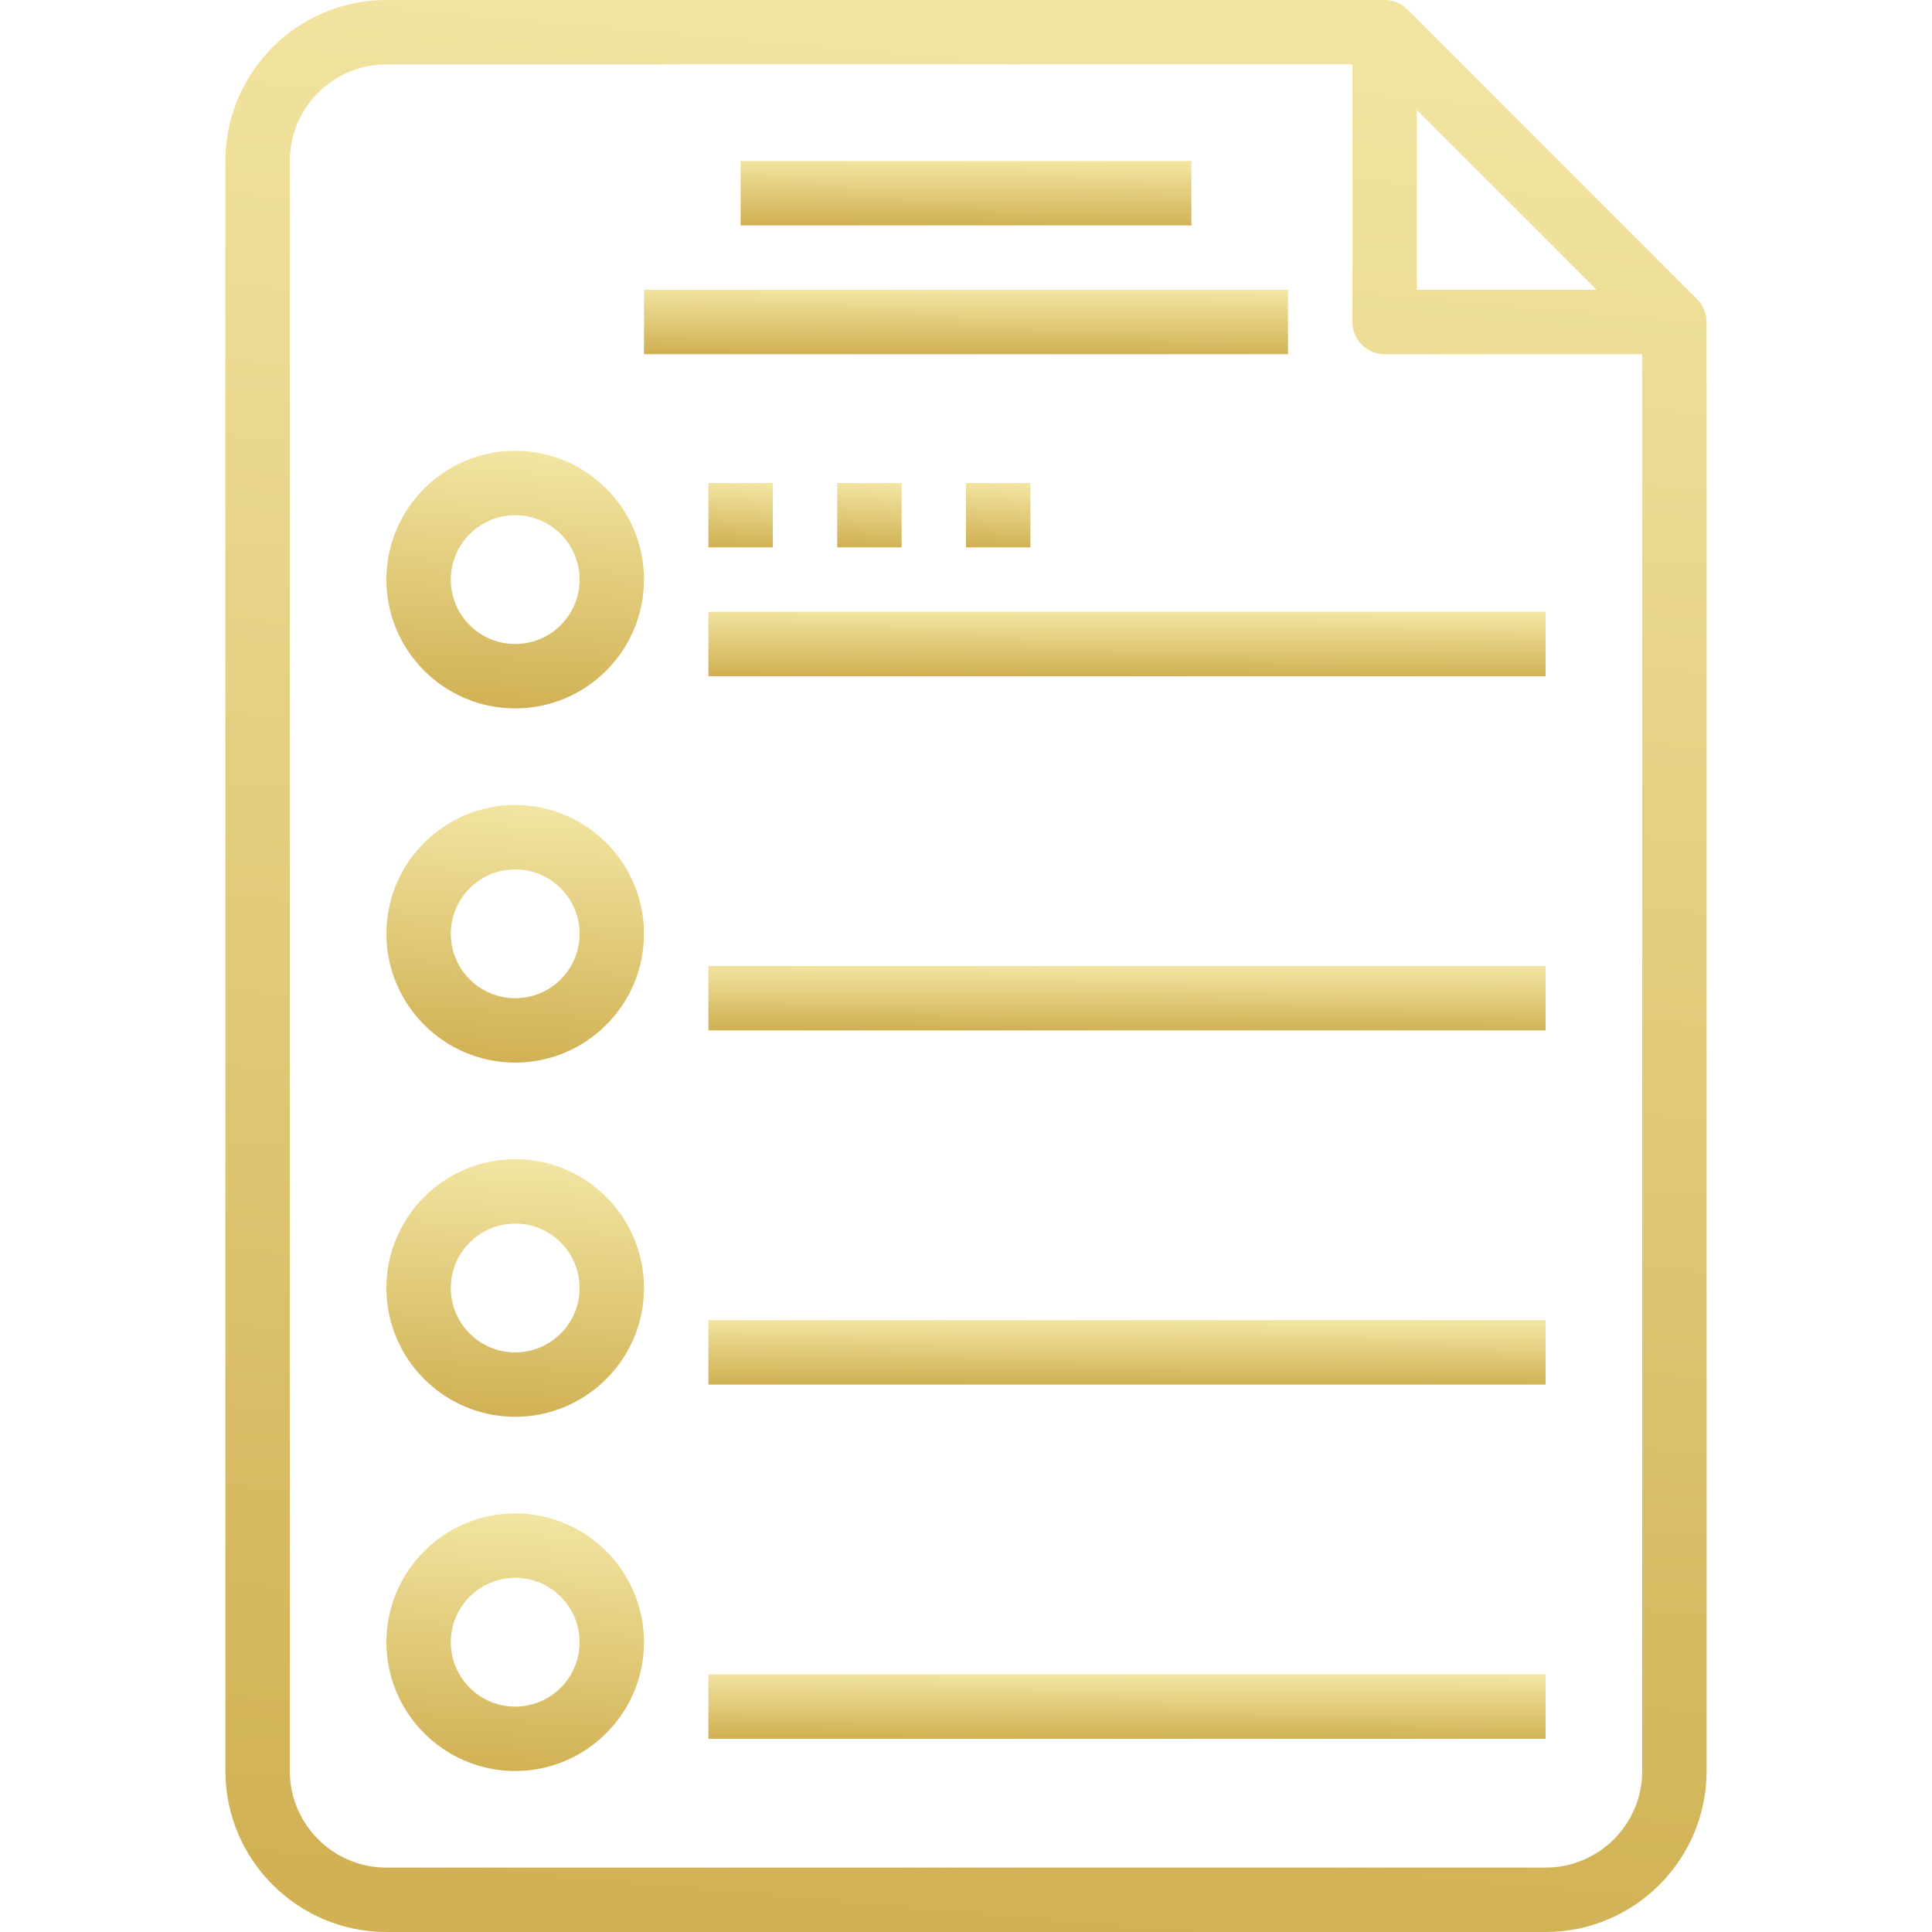
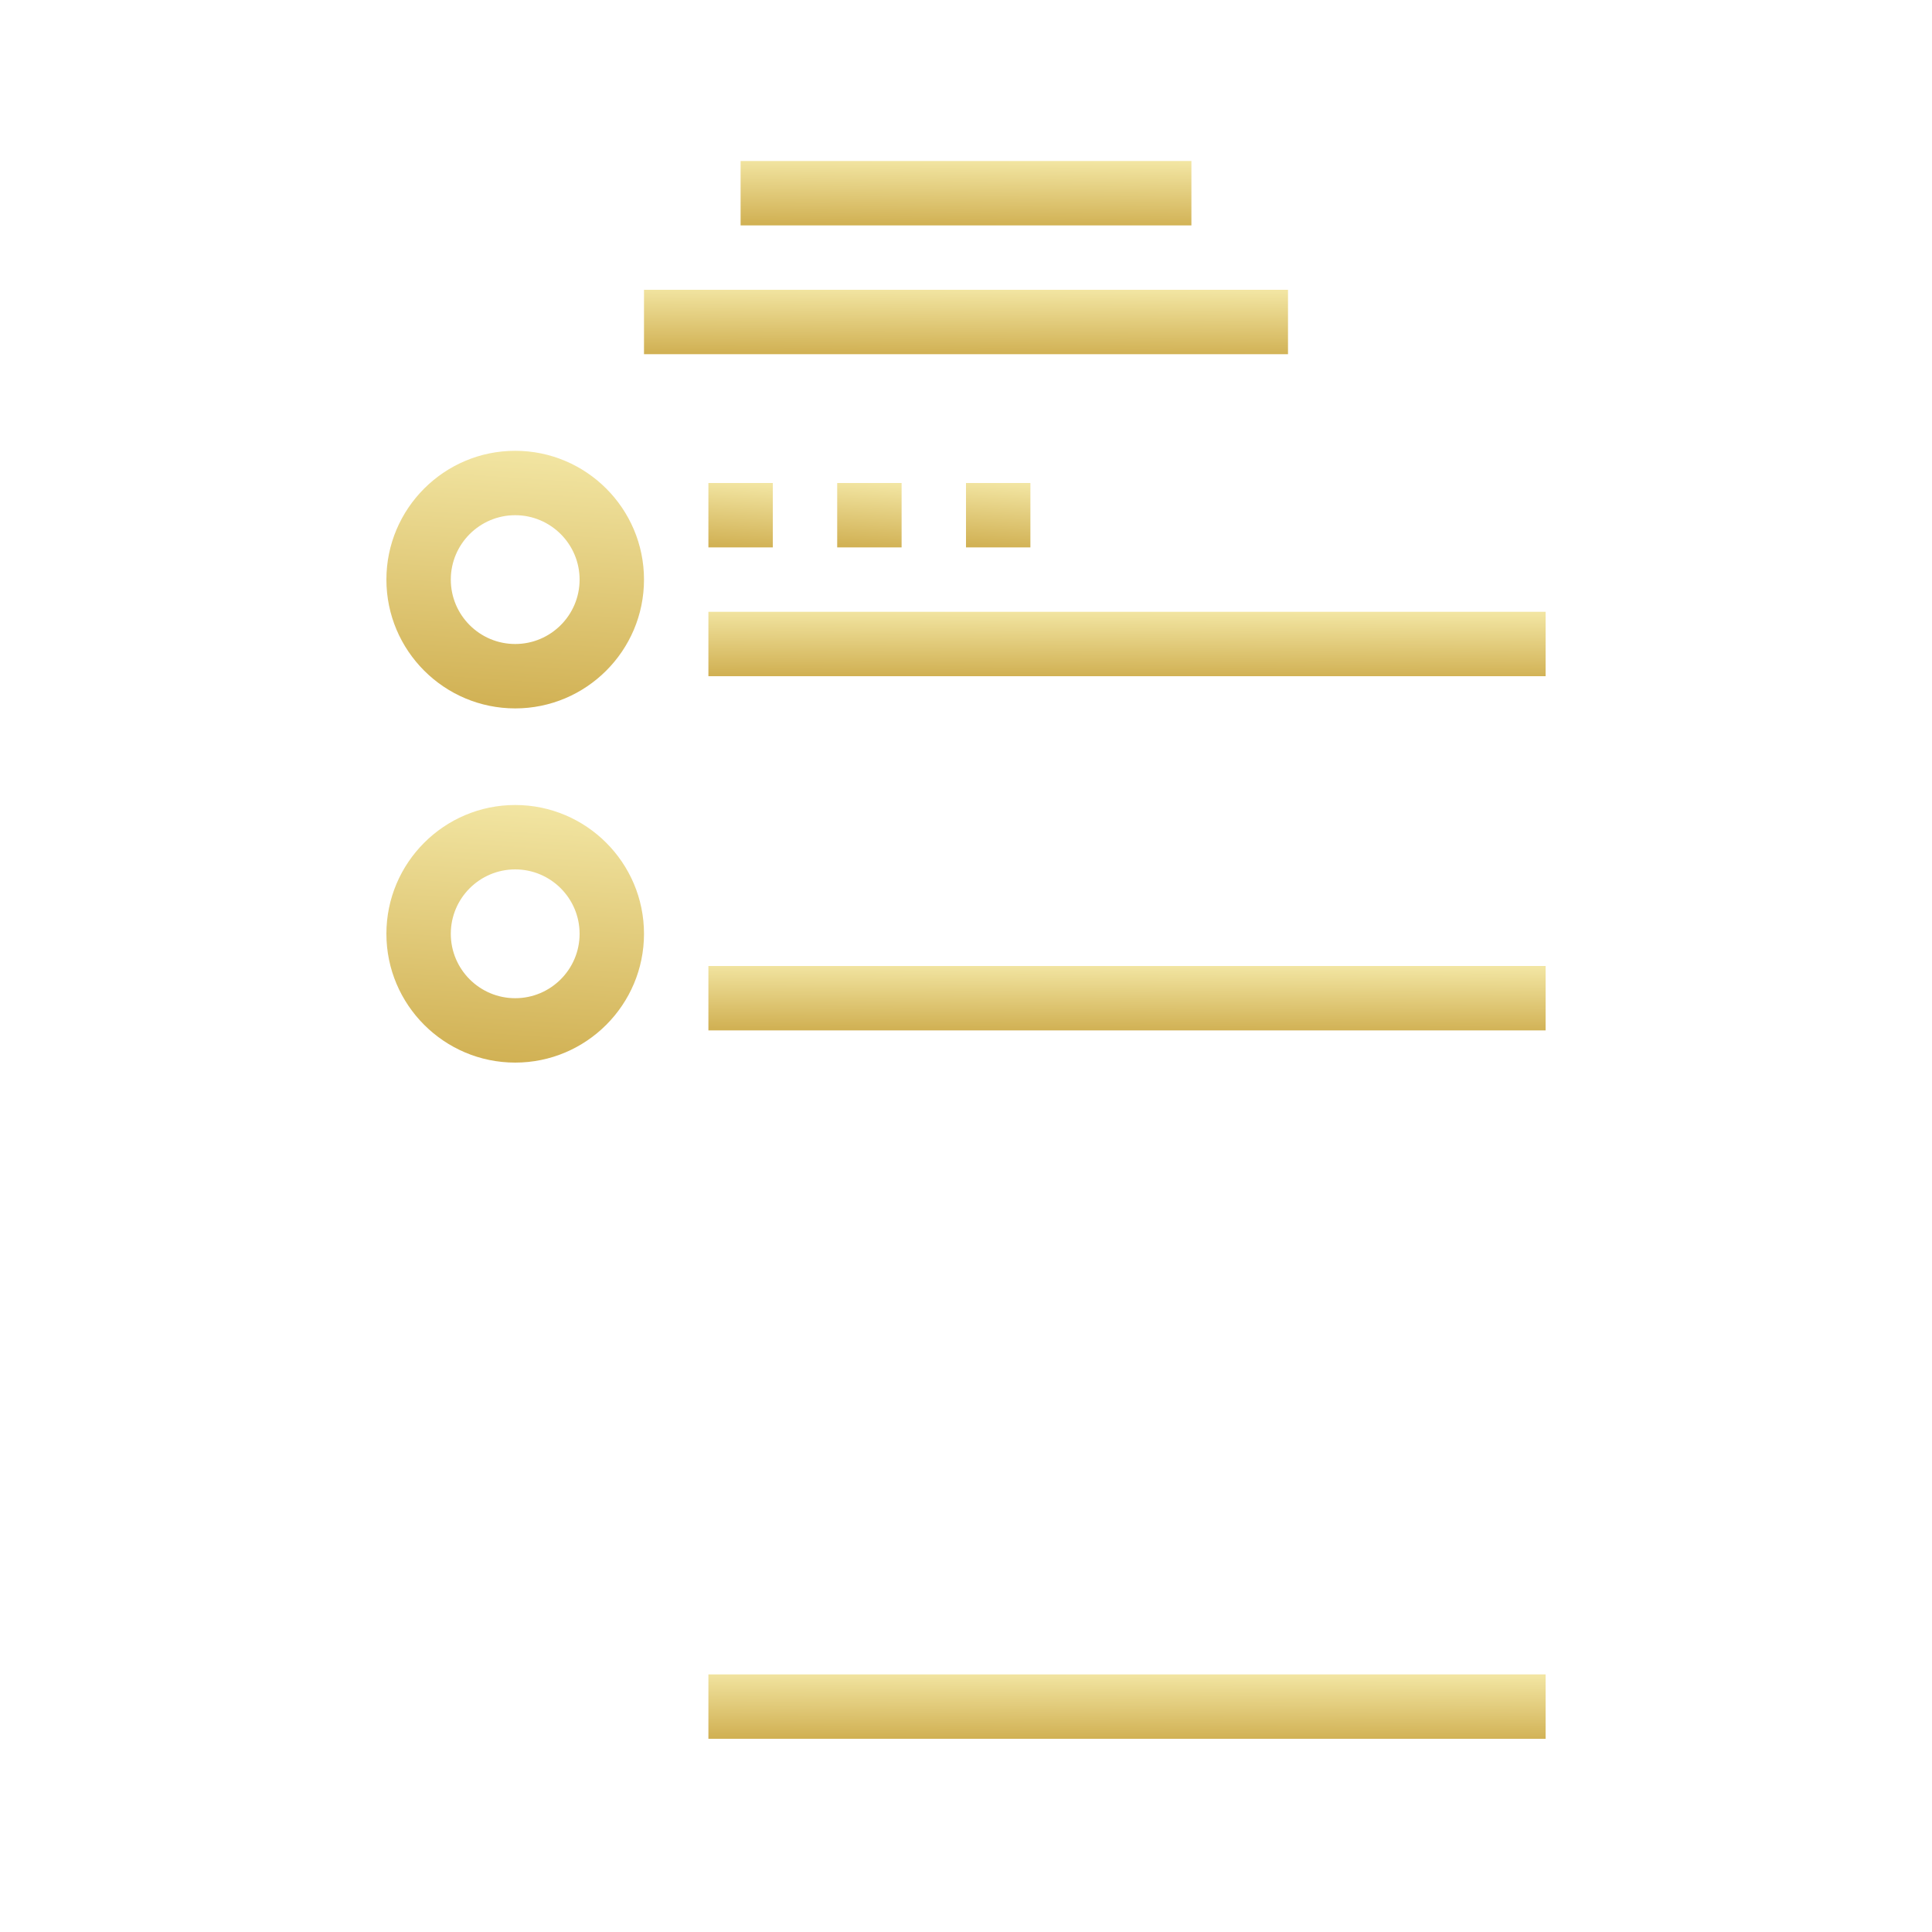
<svg xmlns="http://www.w3.org/2000/svg" width="33" height="33" viewBox="0 0 33 33" fill="none">
-   <path d="M28.988 5.111L24.04 0.162C23.94 0.062 23.802 0 23.65 0H6.6C5.084 0 3.85 1.234 3.85 2.75V30.25C3.85 31.766 5.084 33 6.6 33H26.4C27.916 33 29.15 31.766 29.15 30.25V5.5C29.15 5.348 29.088 5.21 28.988 5.111ZM24.2 1.878L27.272 4.95H24.2V1.878ZM28.05 30.25C28.05 31.16 27.31 31.9 26.4 31.9H6.6C5.69 31.9 4.95 31.16 4.95 30.25V2.75C4.95 1.84 5.69 1.1 6.6 1.1H23.1V5.5C23.1 5.804 23.346 6.05 23.65 6.05H28.05V30.25Z" fill="url(#paint0_linear_75_238)" />
  <path d="M8.8 7.7C7.587 7.7 6.6 8.687 6.6 9.9C6.6 11.114 7.587 12.1 8.8 12.1C10.013 12.1 11 11.114 11 9.9C11 8.687 10.013 7.7 8.8 7.7ZM8.8 11C8.193 11 7.7 10.507 7.7 9.9C7.7 9.294 8.193 8.8 8.8 8.8C9.407 8.8 9.9 9.294 9.9 9.9C9.9 10.507 9.407 11 8.8 11Z" fill="url(#paint1_linear_75_238)" />
  <path d="M8.8 13.75C7.587 13.75 6.6 14.737 6.6 15.95C6.6 17.163 7.587 18.15 8.8 18.15C10.013 18.15 11 17.163 11 15.95C11 14.737 10.013 13.75 8.8 13.75ZM8.8 17.05C8.193 17.05 7.7 16.557 7.7 15.95C7.7 15.343 8.193 14.85 8.8 14.85C9.407 14.85 9.9 15.343 9.9 15.95C9.9 16.557 9.407 17.05 8.8 17.05Z" fill="url(#paint2_linear_75_238)" />
-   <path d="M8.8 19.8C7.587 19.8 6.6 20.787 6.6 22C6.6 23.213 7.587 24.2 8.8 24.2C10.013 24.2 11 23.213 11 22C11 20.787 10.013 19.8 8.8 19.8ZM8.8 23.1C8.193 23.1 7.7 22.607 7.7 22C7.7 21.393 8.193 20.9 8.8 20.9C9.407 20.9 9.9 21.393 9.9 22C9.9 22.607 9.407 23.1 8.8 23.1Z" fill="url(#paint3_linear_75_238)" />
-   <path d="M8.8 25.85C7.587 25.85 6.6 26.837 6.6 28.05C6.6 29.263 7.587 30.25 8.8 30.25C10.013 30.25 11 29.263 11 28.05C11 26.837 10.013 25.85 8.8 25.85ZM8.8 29.15C8.193 29.15 7.7 28.657 7.7 28.05C7.7 27.443 8.193 26.95 8.8 26.95C9.407 26.95 9.9 27.443 9.9 28.05C9.9 28.657 9.407 29.15 8.8 29.15Z" fill="url(#paint4_linear_75_238)" />
  <path d="M26.4 10.45H12.1V11.55H26.4V10.45Z" fill="url(#paint5_linear_75_238)" />
  <path d="M20.35 2.75H12.65V3.85H20.35V2.75Z" fill="url(#paint6_linear_75_238)" />
  <path d="M22 4.95H11V6.05H22V4.95Z" fill="url(#paint7_linear_75_238)" />
  <path d="M26.4 16.5H12.1V17.6H26.4V16.5Z" fill="url(#paint8_linear_75_238)" />
-   <path d="M26.4 22.55H12.1V23.65H26.4V22.55Z" fill="url(#paint9_linear_75_238)" />
  <path d="M26.4 28.6H12.1V29.7H26.4V28.6Z" fill="url(#paint10_linear_75_238)" />
  <path d="M17.6 8.25H16.5V9.35H17.6V8.25Z" fill="url(#paint11_linear_75_238)" />
  <path d="M15.4 8.25H14.3V9.35H15.4V8.25Z" fill="url(#paint12_linear_75_238)" />
-   <path d="M13.2 8.25H12.1V9.35H13.2V8.25Z" fill="url(#paint13_linear_75_238)" />
+   <path d="M13.2 8.25H12.1V9.35H13.2V8.25" fill="url(#paint13_linear_75_238)" />
  <defs>
    <linearGradient id="paint0_linear_75_238" x1="17.102" y1="2.77569e-08" x2="14.219" y2="32.754" gradientUnits="userSpaceOnUse">
      <stop stop-color="#F2E5A2" />
      <stop offset="1" stop-color="#D1B154" />
    </linearGradient>
    <linearGradient id="paint1_linear_75_238" x1="8.905" y1="7.7" x2="8.609" y2="12.081" gradientUnits="userSpaceOnUse">
      <stop stop-color="#F2E5A2" />
      <stop offset="1" stop-color="#D1B154" />
    </linearGradient>
    <linearGradient id="paint2_linear_75_238" x1="8.905" y1="13.75" x2="8.609" y2="18.131" gradientUnits="userSpaceOnUse">
      <stop stop-color="#F2E5A2" />
      <stop offset="1" stop-color="#D1B154" />
    </linearGradient>
    <linearGradient id="paint3_linear_75_238" x1="8.905" y1="19.8" x2="8.609" y2="24.181" gradientUnits="userSpaceOnUse">
      <stop stop-color="#F2E5A2" />
      <stop offset="1" stop-color="#D1B154" />
    </linearGradient>
    <linearGradient id="paint4_linear_75_238" x1="8.905" y1="25.85" x2="8.609" y2="30.231" gradientUnits="userSpaceOnUse">
      <stop stop-color="#F2E5A2" />
      <stop offset="1" stop-color="#D1B154" />
    </linearGradient>
    <linearGradient id="paint5_linear_75_238" x1="19.591" y1="10.45" x2="19.585" y2="11.55" gradientUnits="userSpaceOnUse">
      <stop stop-color="#F2E5A2" />
      <stop offset="1" stop-color="#D1B154" />
    </linearGradient>
    <linearGradient id="paint6_linear_75_238" x1="16.683" y1="2.75" x2="16.673" y2="3.85" gradientUnits="userSpaceOnUse">
      <stop stop-color="#F2E5A2" />
      <stop offset="1" stop-color="#D1B154" />
    </linearGradient>
    <linearGradient id="paint7_linear_75_238" x1="16.762" y1="4.95" x2="16.755" y2="6.05" gradientUnits="userSpaceOnUse">
      <stop stop-color="#F2E5A2" />
      <stop offset="1" stop-color="#D1B154" />
    </linearGradient>
    <linearGradient id="paint8_linear_75_238" x1="19.591" y1="16.5" x2="19.585" y2="17.6" gradientUnits="userSpaceOnUse">
      <stop stop-color="#F2E5A2" />
      <stop offset="1" stop-color="#D1B154" />
    </linearGradient>
    <linearGradient id="paint9_linear_75_238" x1="19.591" y1="22.55" x2="19.585" y2="23.65" gradientUnits="userSpaceOnUse">
      <stop stop-color="#F2E5A2" />
      <stop offset="1" stop-color="#D1B154" />
    </linearGradient>
    <linearGradient id="paint10_linear_75_238" x1="19.591" y1="28.6" x2="19.585" y2="29.7" gradientUnits="userSpaceOnUse">
      <stop stop-color="#F2E5A2" />
      <stop offset="1" stop-color="#D1B154" />
    </linearGradient>
    <linearGradient id="paint11_linear_75_238" x1="17.076" y1="8.25" x2="17.002" y2="9.345" gradientUnits="userSpaceOnUse">
      <stop stop-color="#F2E5A2" />
      <stop offset="1" stop-color="#D1B154" />
    </linearGradient>
    <linearGradient id="paint12_linear_75_238" x1="14.876" y1="8.25" x2="14.802" y2="9.345" gradientUnits="userSpaceOnUse">
      <stop stop-color="#F2E5A2" />
      <stop offset="1" stop-color="#D1B154" />
    </linearGradient>
    <linearGradient id="paint13_linear_75_238" x1="12.676" y1="8.25" x2="12.602" y2="9.345" gradientUnits="userSpaceOnUse">
      <stop stop-color="#F2E5A2" />
      <stop offset="1" stop-color="#D1B154" />
    </linearGradient>
  </defs>
</svg>